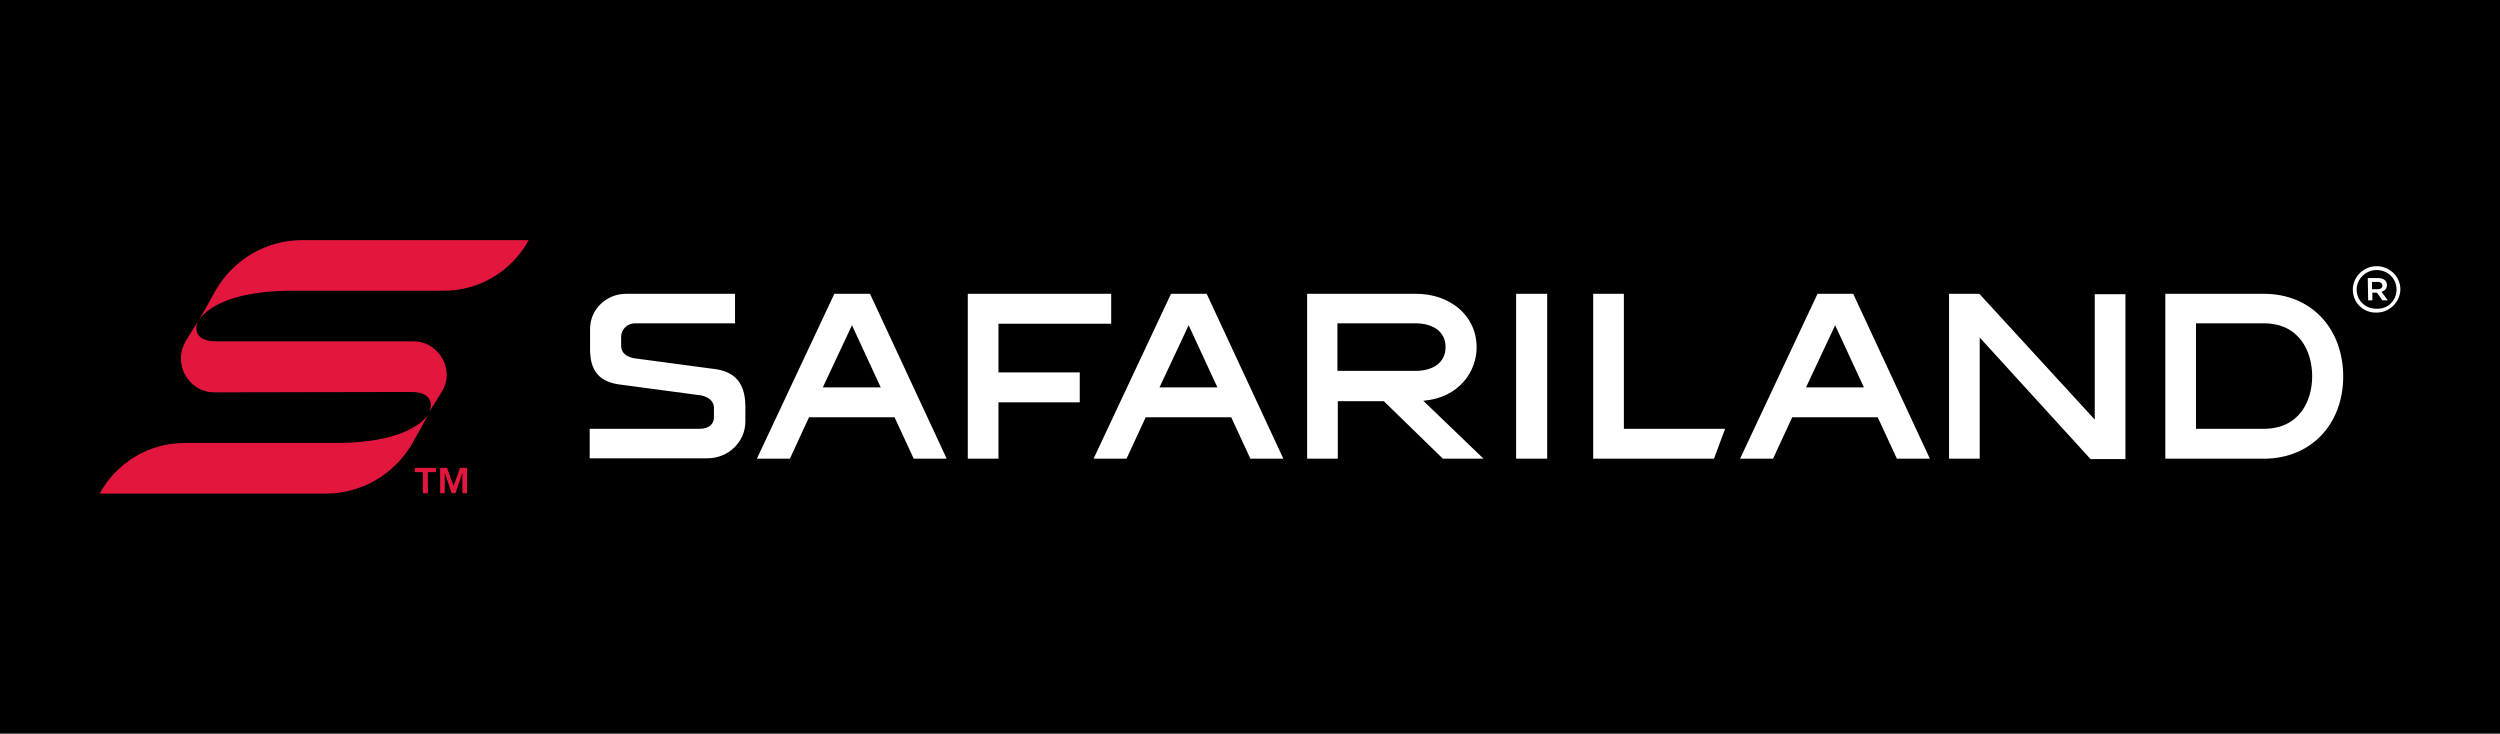
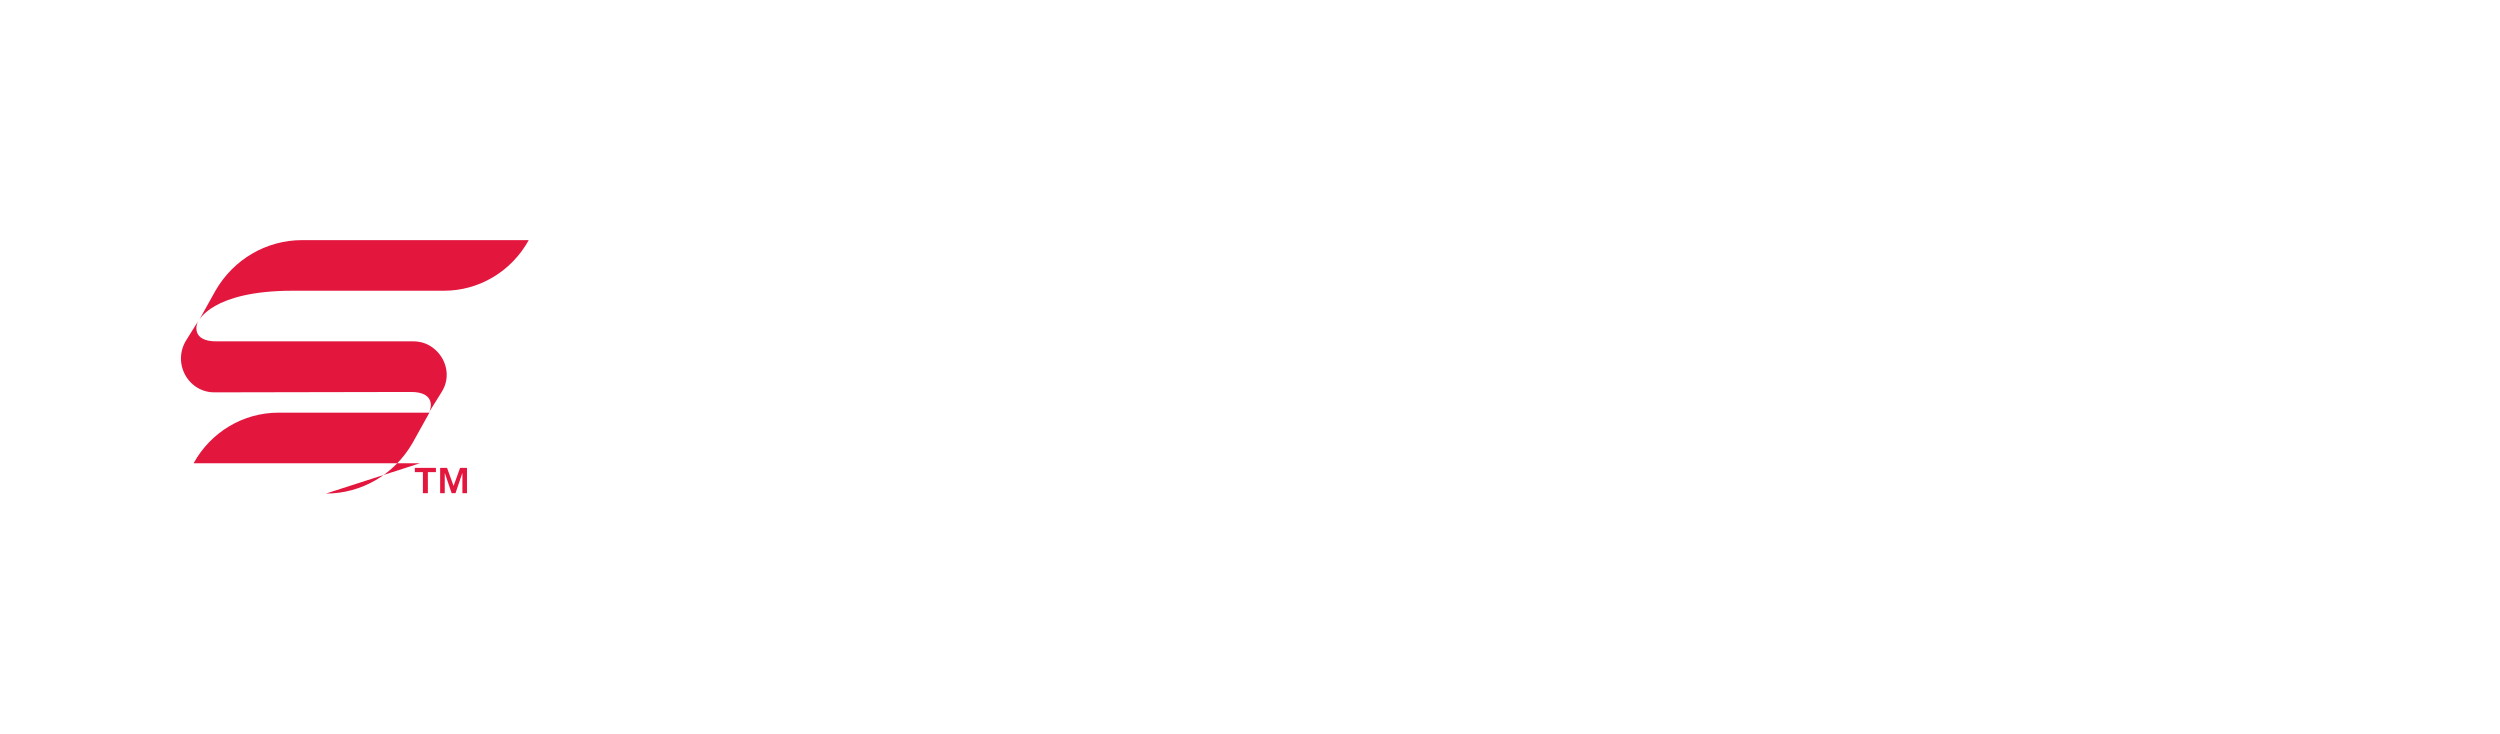
<svg xmlns="http://www.w3.org/2000/svg" id="Ebene_1" data-name="Ebene 1" viewBox="0 0 2607.87 765.35">
  <defs>
    <style> .cls-1 { fill: #fff; } .cls-2 { fill: #e3173e; } </style>
  </defs>
-   <rect x="0" y="0" width="2607.87" height="765.35" />
  <g>
-     <path class="cls-1" d="M2454.34,302.08h0c0-13.2,11.2-24.4,24.8-24.4s24.8,10.8,24.8,24h0c0,13.2-11.2,24.4-24.8,24.4-14,.4-24.8-10.4-24.8-24h0ZM2499.94,302.08h0c0-11.2-8.8-20.4-20.8-20.4-11.2,0-20.8,9.2-20.8,20.4h0c0,11.2,8.8,20,20.8,20,11.6.4,20.8-8.4,20.8-20h0ZM2469.94,290.08h10.8c5.2,0,9.2,2.4,9.2,7.2,0,4-2.4,6-5.6,7.2l6.4,8.8h-5.6l-5.6-8h-4.8v8h-4.4l-.4-23.2h0ZM2480.34,301.68c3.2,0,4.8-1.6,4.8-3.6,0-2.4-1.6-4-4.8-4h-6v7.6h6ZM2361.54,306.48h-102.8v172h102.8c48.8,0,82.8-35.6,82.8-86-.4-50.8-34-86-82.8-86h0ZM2361.54,447.28h-70.8v-110h70.8c37.2,0,50.4,29.6,50.4,55.2s-13.2,54.8-50.4,54.8h0ZM1009.54,478.48h32v-58.8h84.8v-31.2h-84.8v-50.8h117.6v-31.2h-149.6v172ZM1693.94,306.48h-32v172h126l11.6-31.2h-105.6v-140.8h0ZM2185.14,437.68l-120.4-131.2h-31.6v172h32v-126.4l115.6,126.8h36.4v-172h-32v130.8ZM1613.94,306.48h-32.4v172h32.4v-172ZM1547.54,478.48l-62.8-60.4c37.6-3.2,55.6-30.8,55.6-55.6,0-34-28.4-56-63.2-56h-113.6v172h32v-60h48l61.6,60h42.4ZM1395.14,337.28h81.6c17.2,0,31.2,8,31.2,24.8s-14,24.8-31.2,24.8h-81.6v-49.6ZM644.74,400.88l86.8,11.6c7.6,1.6,13.2,6,13.2,12.8v10c0,7.2-5.2,12-14.8,12h-114.8v30.8h122.8c22,0,39.6-17.2,39.6-38.4v-14.8c0-21.2-7.2-35.6-29.6-39.6l-86.8-11.6c-7.6-1.6-13.2-5.6-13.2-12.8v-9.6c0-7.6,6.4-14,14.4-14h104.4v-30.8h-113.6c-20.8,0-37.6,16.4-37.6,36.4v19.6c-.4,21.2,6.8,34.8,29.2,38.4h0ZM907.54,306.48h-37.2l-80.8,172h34.4l20-43.2h89.2l20,43.2h34.4l-80-172ZM858.34,404.08l30.4-64.8,30,64.8h-60.4ZM1258.74,306.48h-37.2l-80.8,172h34.4l20-43.2h89.2l20,43.2h34.4l-80-172ZM1209.54,404.08l30.4-64.8,30,64.8h-60.4ZM1933.14,306.48h-37.2l-80.8,172h34.4l20-43.2h89.2l20,43.2h34.4l-80-172ZM1883.94,404.08l30.4-64.8,30,64.8h-60.4Z" />
-     <path class="cls-2" d="M315.14,250.48c-37.2,0-71.6,20-90.4,52.8l-17.6,31.6s13.6-31.6,98-31.6h158c36.4,0,70.4-20,88.4-52.8h-236.4ZM479.94,488.08l-6.8,18.8-6.8-18.8h-7.2v26.4h4.8v-21.2l7.2,21.2h4l7.2-21.2v21.2h4.8v-26.4h-7.2ZM432.74,492.48h8.4v22h5.2v-22h8.4v-4.4h-22v4.4ZM339.94,514.88c37.2,0,71.6-20,90.4-52.8l17.6-31.6s-13.6,31.6-98,31.6h-157.6c-36.4,0-70.4,20-88.4,52.8h236Z" />
+     <path class="cls-2" d="M315.14,250.48c-37.2,0-71.6,20-90.4,52.8l-17.6,31.6s13.6-31.6,98-31.6h158c36.4,0,70.4-20,88.4-52.8h-236.4ZM479.94,488.08l-6.8,18.8-6.8-18.8h-7.2v26.4h4.8v-21.2l7.2,21.2h4l7.2-21.2v21.2h4.8v-26.4h-7.2ZM432.74,492.48h8.4v22h5.2v-22h8.4v-4.4h-22v4.4ZM339.94,514.88c37.2,0,71.6-20,90.4-52.8l17.6-31.6h-157.6c-36.4,0-70.4,20-88.4,52.8h236Z" />
    <path class="cls-2" d="M451.14,362.48c-6-4.4-12.8-6.4-20-6.4h-205.6c-25.6,0-21.2-17.2-18.8-21.2l-13.2,21.2c-9.6,16.8-4,36.8,10,46.8,5.6,4,12.4,6.4,20,6.4l205.2-.4c25.6,0,21.2,17.2,18.8,21.2l13.2-21.2c10.4-16.4,4.4-36.4-9.6-46.4h0Z" />
  </g>
</svg>